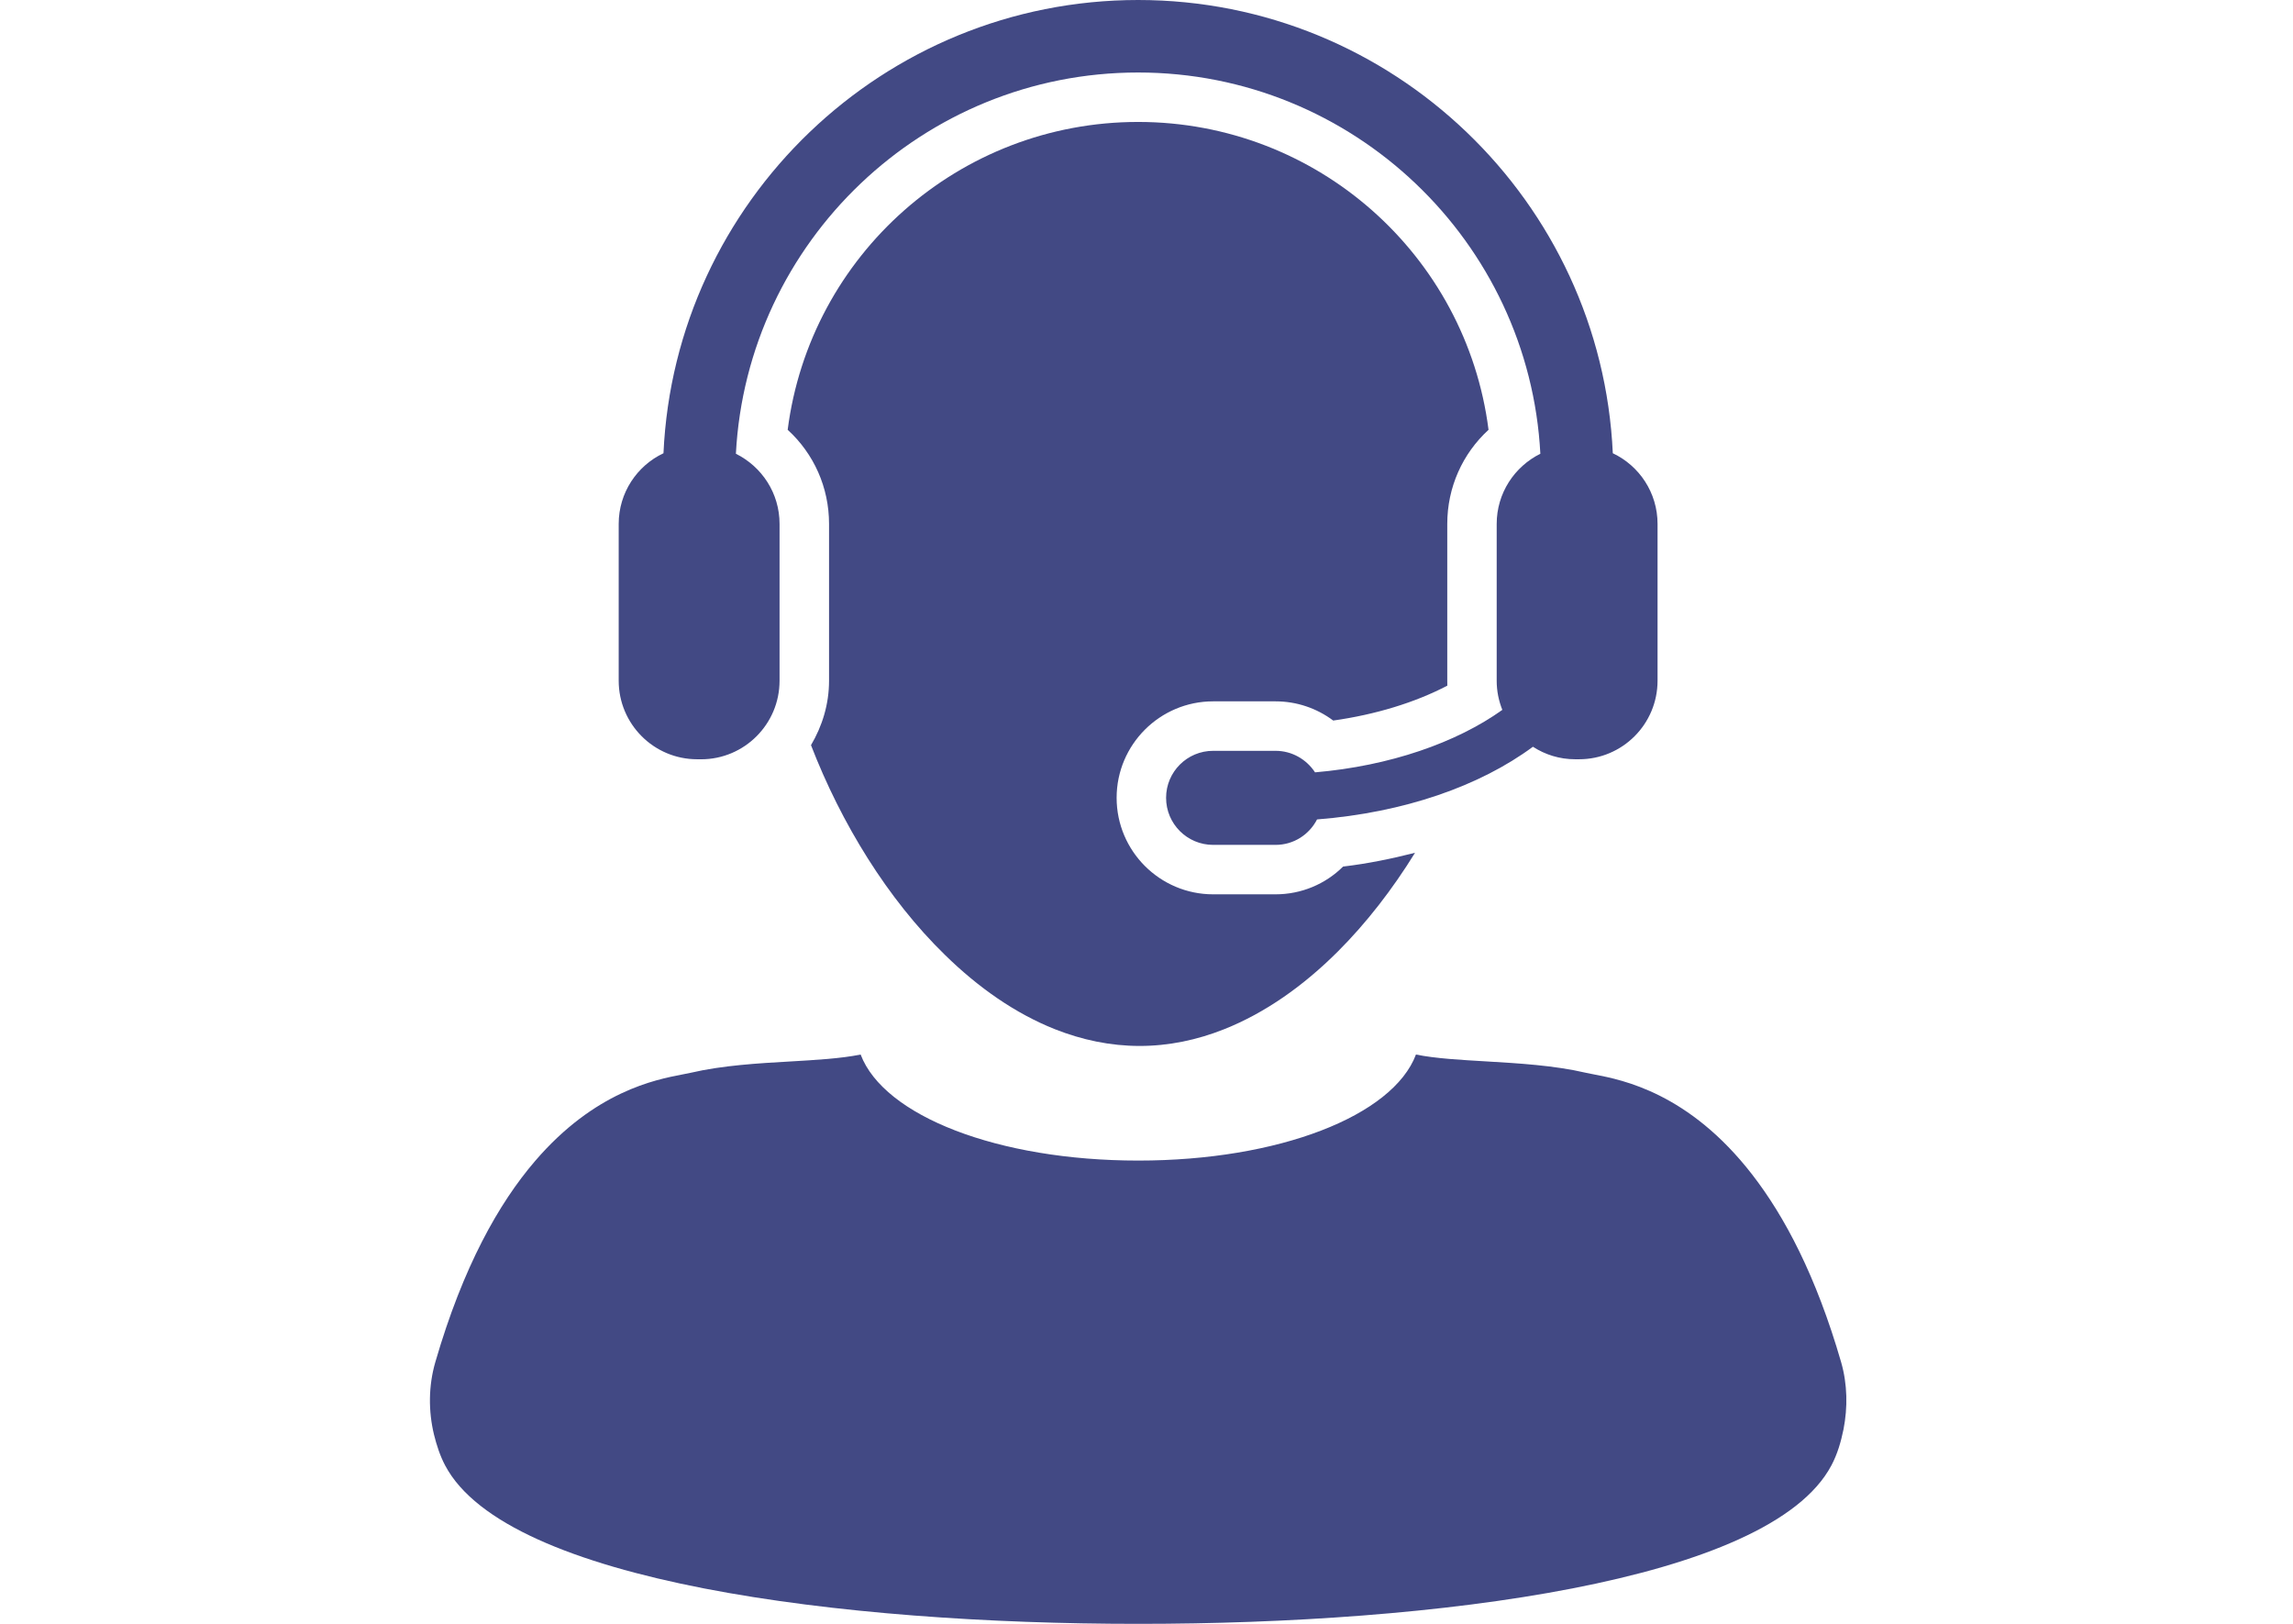
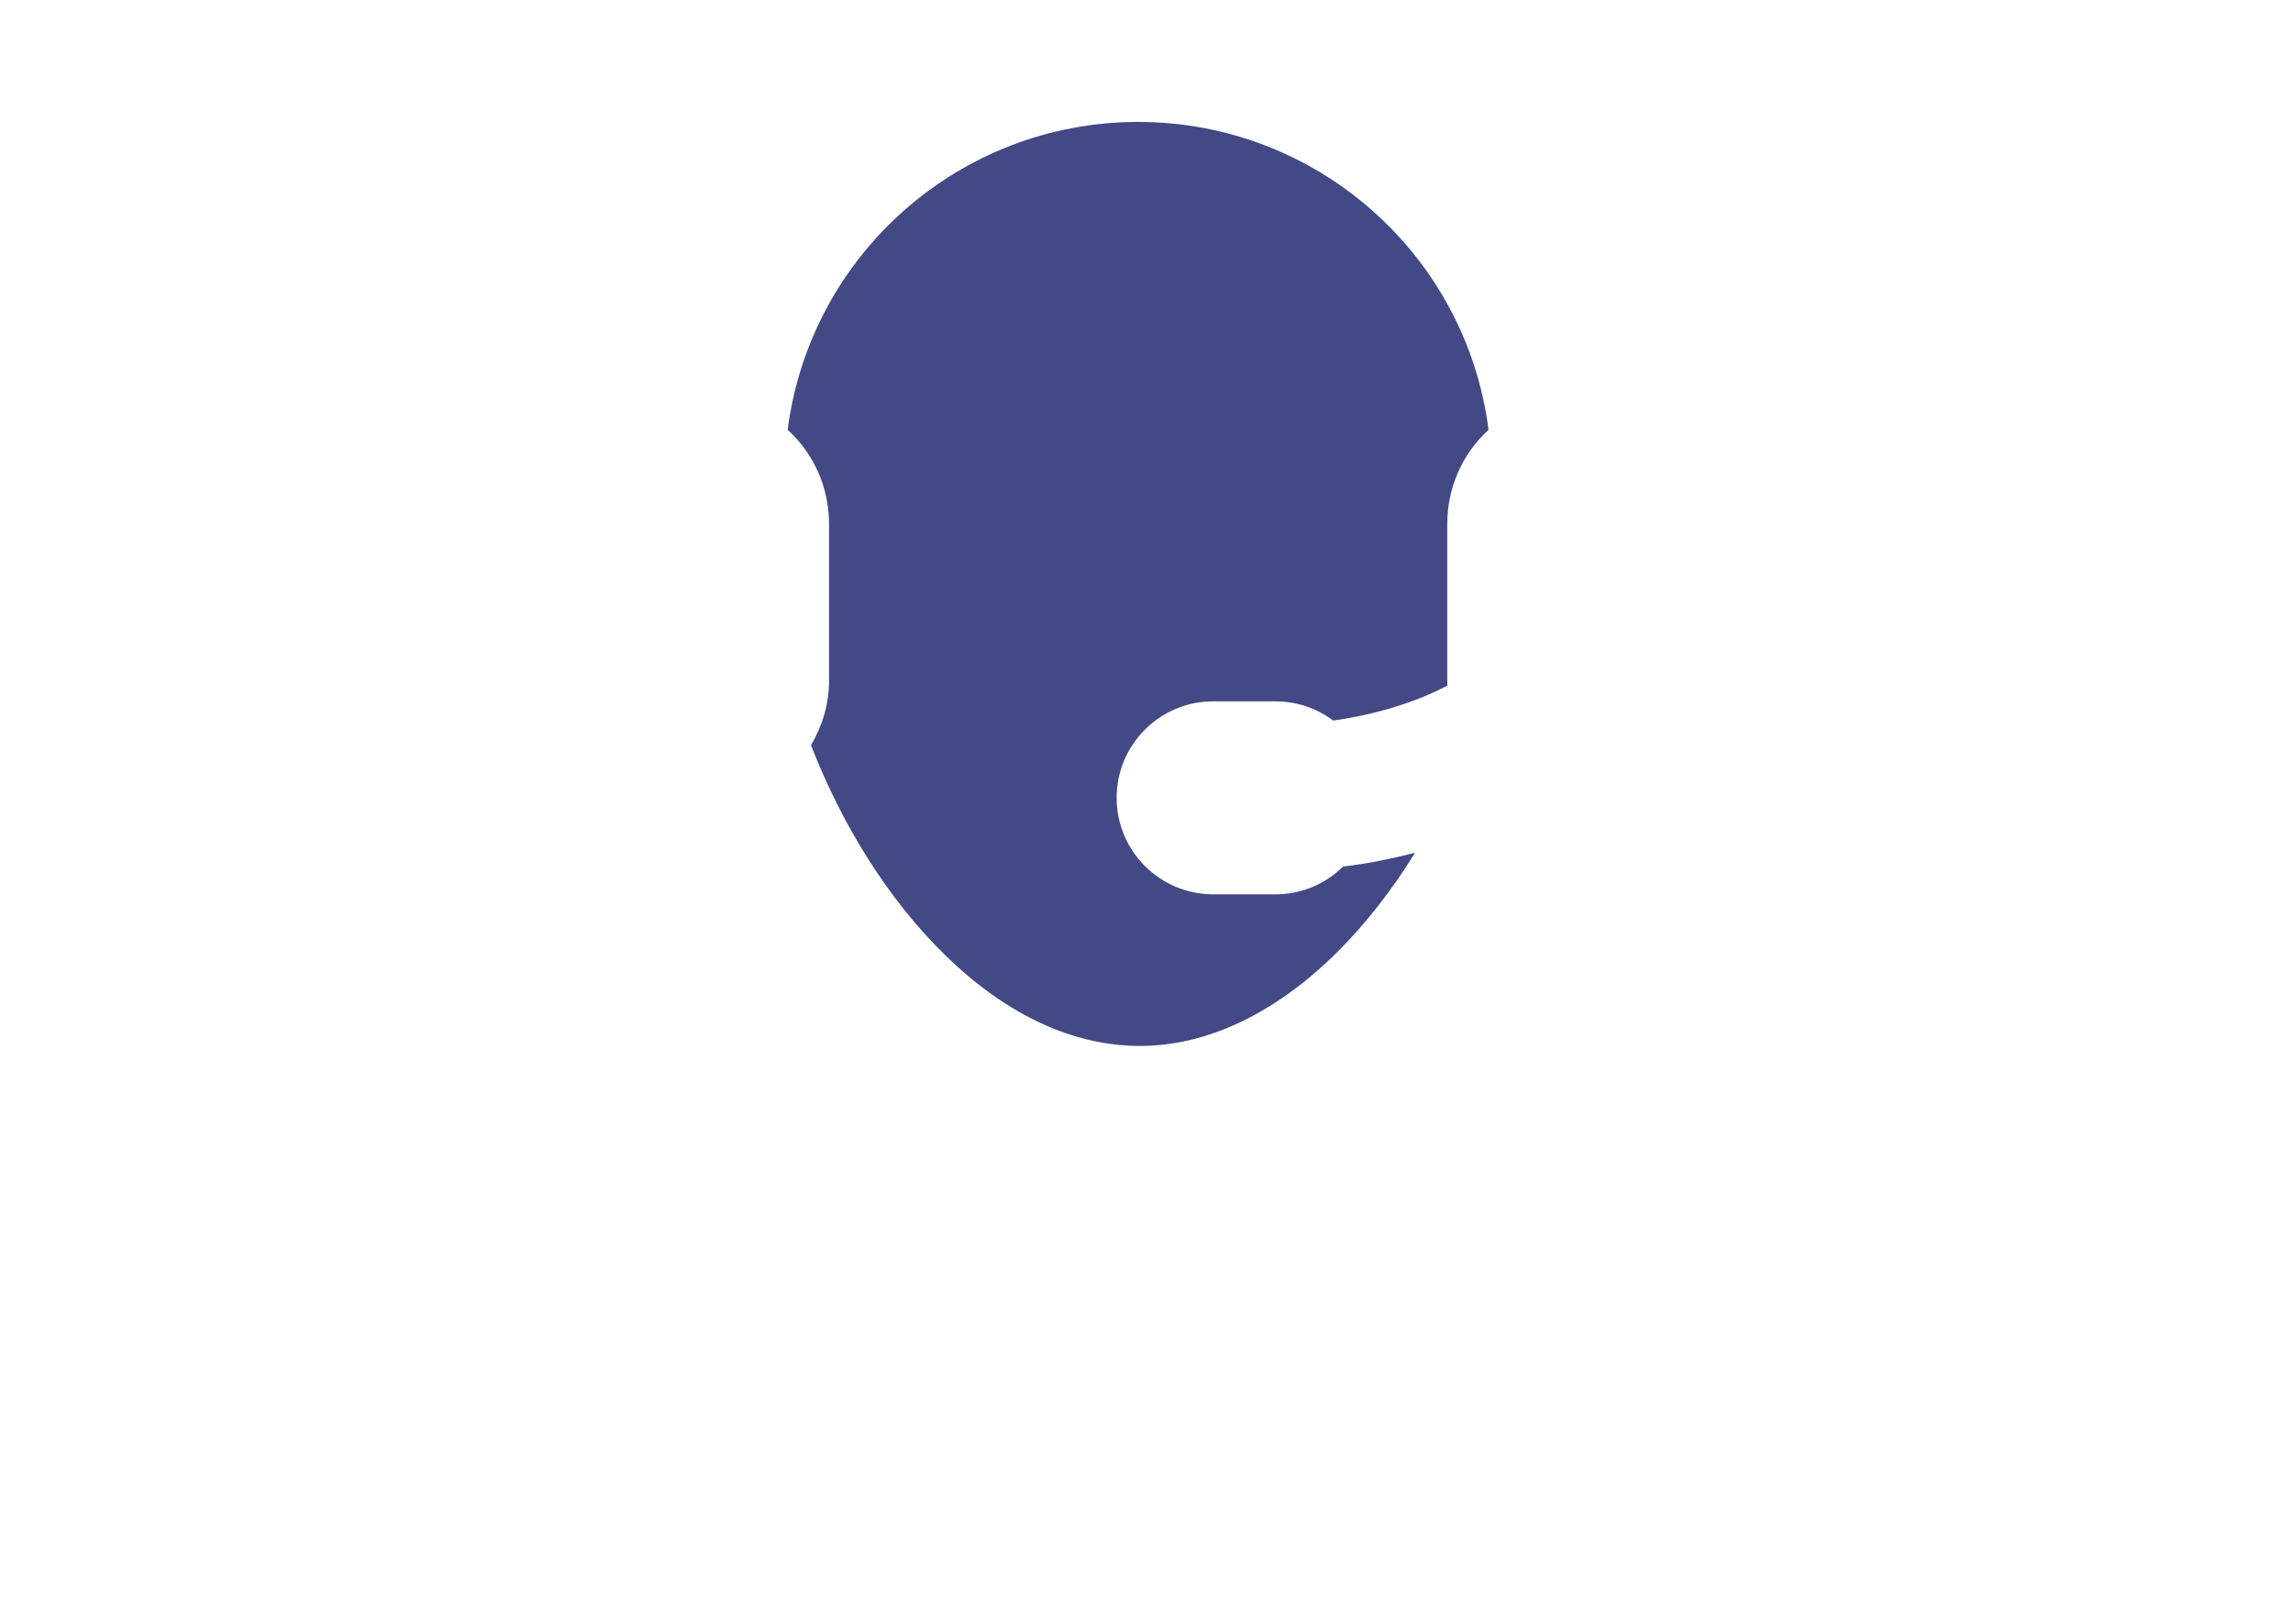
<svg xmlns="http://www.w3.org/2000/svg" width="72" height="51" viewBox="0 0 72 51" fill="none">
  <path d="M40.052 28.088H38.093C36.421 28.088 35.062 26.729 35.062 25.057C35.062 23.386 36.421 22.027 38.093 22.027H40.052C40.715 22.027 41.346 22.243 41.863 22.63C43.195 22.443 44.441 22.061 45.446 21.534C45.445 21.482 45.444 21.431 45.444 21.378V16.454C45.444 15.307 45.923 14.247 46.74 13.499C46.04 8.014 41.359 3.83 35.737 3.83C30.117 3.83 25.436 8.013 24.733 13.499C25.553 14.247 26.032 15.307 26.032 16.455V21.379C26.032 22.12 25.817 22.807 25.465 23.403C26.416 25.864 27.874 28.24 29.67 29.989C30.718 31.017 31.882 31.83 33.121 32.323C33.975 32.661 34.868 32.85 35.784 32.85C36.698 32.85 37.589 32.663 38.442 32.323C39.727 31.812 40.93 30.961 42.009 29.883C42.91 28.983 43.726 27.926 44.432 26.783C43.703 26.968 42.953 27.124 42.173 27.216C41.617 27.768 40.861 28.088 40.052 28.088L40.052 28.088Z" fill="#424984" />
-   <path d="M57.811 42.781C57.025 40.067 56.036 38.202 55.017 36.887C53.036 34.328 50.953 33.917 50.066 33.747C49.956 33.726 49.865 33.709 49.793 33.692C48.802 33.46 47.666 33.394 46.664 33.335C45.859 33.287 45.088 33.246 44.461 33.12C43.734 35.048 40.153 36.45 35.742 36.45C31.331 36.45 27.755 35.048 27.024 33.12C26.395 33.246 25.624 33.29 24.819 33.337C23.817 33.394 22.682 33.46 21.692 33.692C21.618 33.709 21.526 33.726 21.418 33.747C20.58 33.909 18.677 34.275 16.799 36.467C15.666 37.788 14.543 39.77 13.67 42.777C13.452 43.527 13.45 44.318 13.627 45.055C13.71 45.389 13.816 45.72 13.978 46.026C15.913 49.692 26.477 51 35.715 51H35.767C45.006 51 55.564 49.692 57.505 46.025C57.693 45.673 57.805 45.287 57.886 44.891C58.02 44.203 58.011 43.477 57.811 42.781L57.811 42.781Z" fill="#424984" />
-   <path d="M21.89 23.847H22.015C23.373 23.847 24.478 22.742 24.478 21.379V16.455C24.478 15.487 23.92 14.655 23.107 14.251C23.459 7.588 28.988 2.277 35.737 2.277C42.484 2.277 48.016 7.588 48.367 14.251C47.555 14.654 46.996 15.487 46.996 16.455V21.379C46.996 21.707 47.06 22.01 47.173 22.295C45.737 23.322 43.646 24.055 41.292 24.257C41.026 23.853 40.573 23.581 40.052 23.581H38.093C37.275 23.581 36.615 24.243 36.615 25.057C36.615 25.872 37.275 26.535 38.093 26.535H40.052C40.624 26.535 41.111 26.21 41.355 25.736C44.089 25.521 46.466 24.687 48.134 23.453C48.517 23.702 48.971 23.846 49.46 23.846H49.583C50.945 23.846 52.047 22.741 52.047 21.378V16.454C52.047 15.475 51.472 14.626 50.642 14.235C50.281 6.327 43.734 0 35.737 0C27.74 0 21.193 6.326 20.833 14.235C20.003 14.626 19.427 15.474 19.427 16.454V21.378C19.427 22.741 20.531 23.846 21.89 23.846L21.89 23.847Z" fill="#424984" />
</svg>